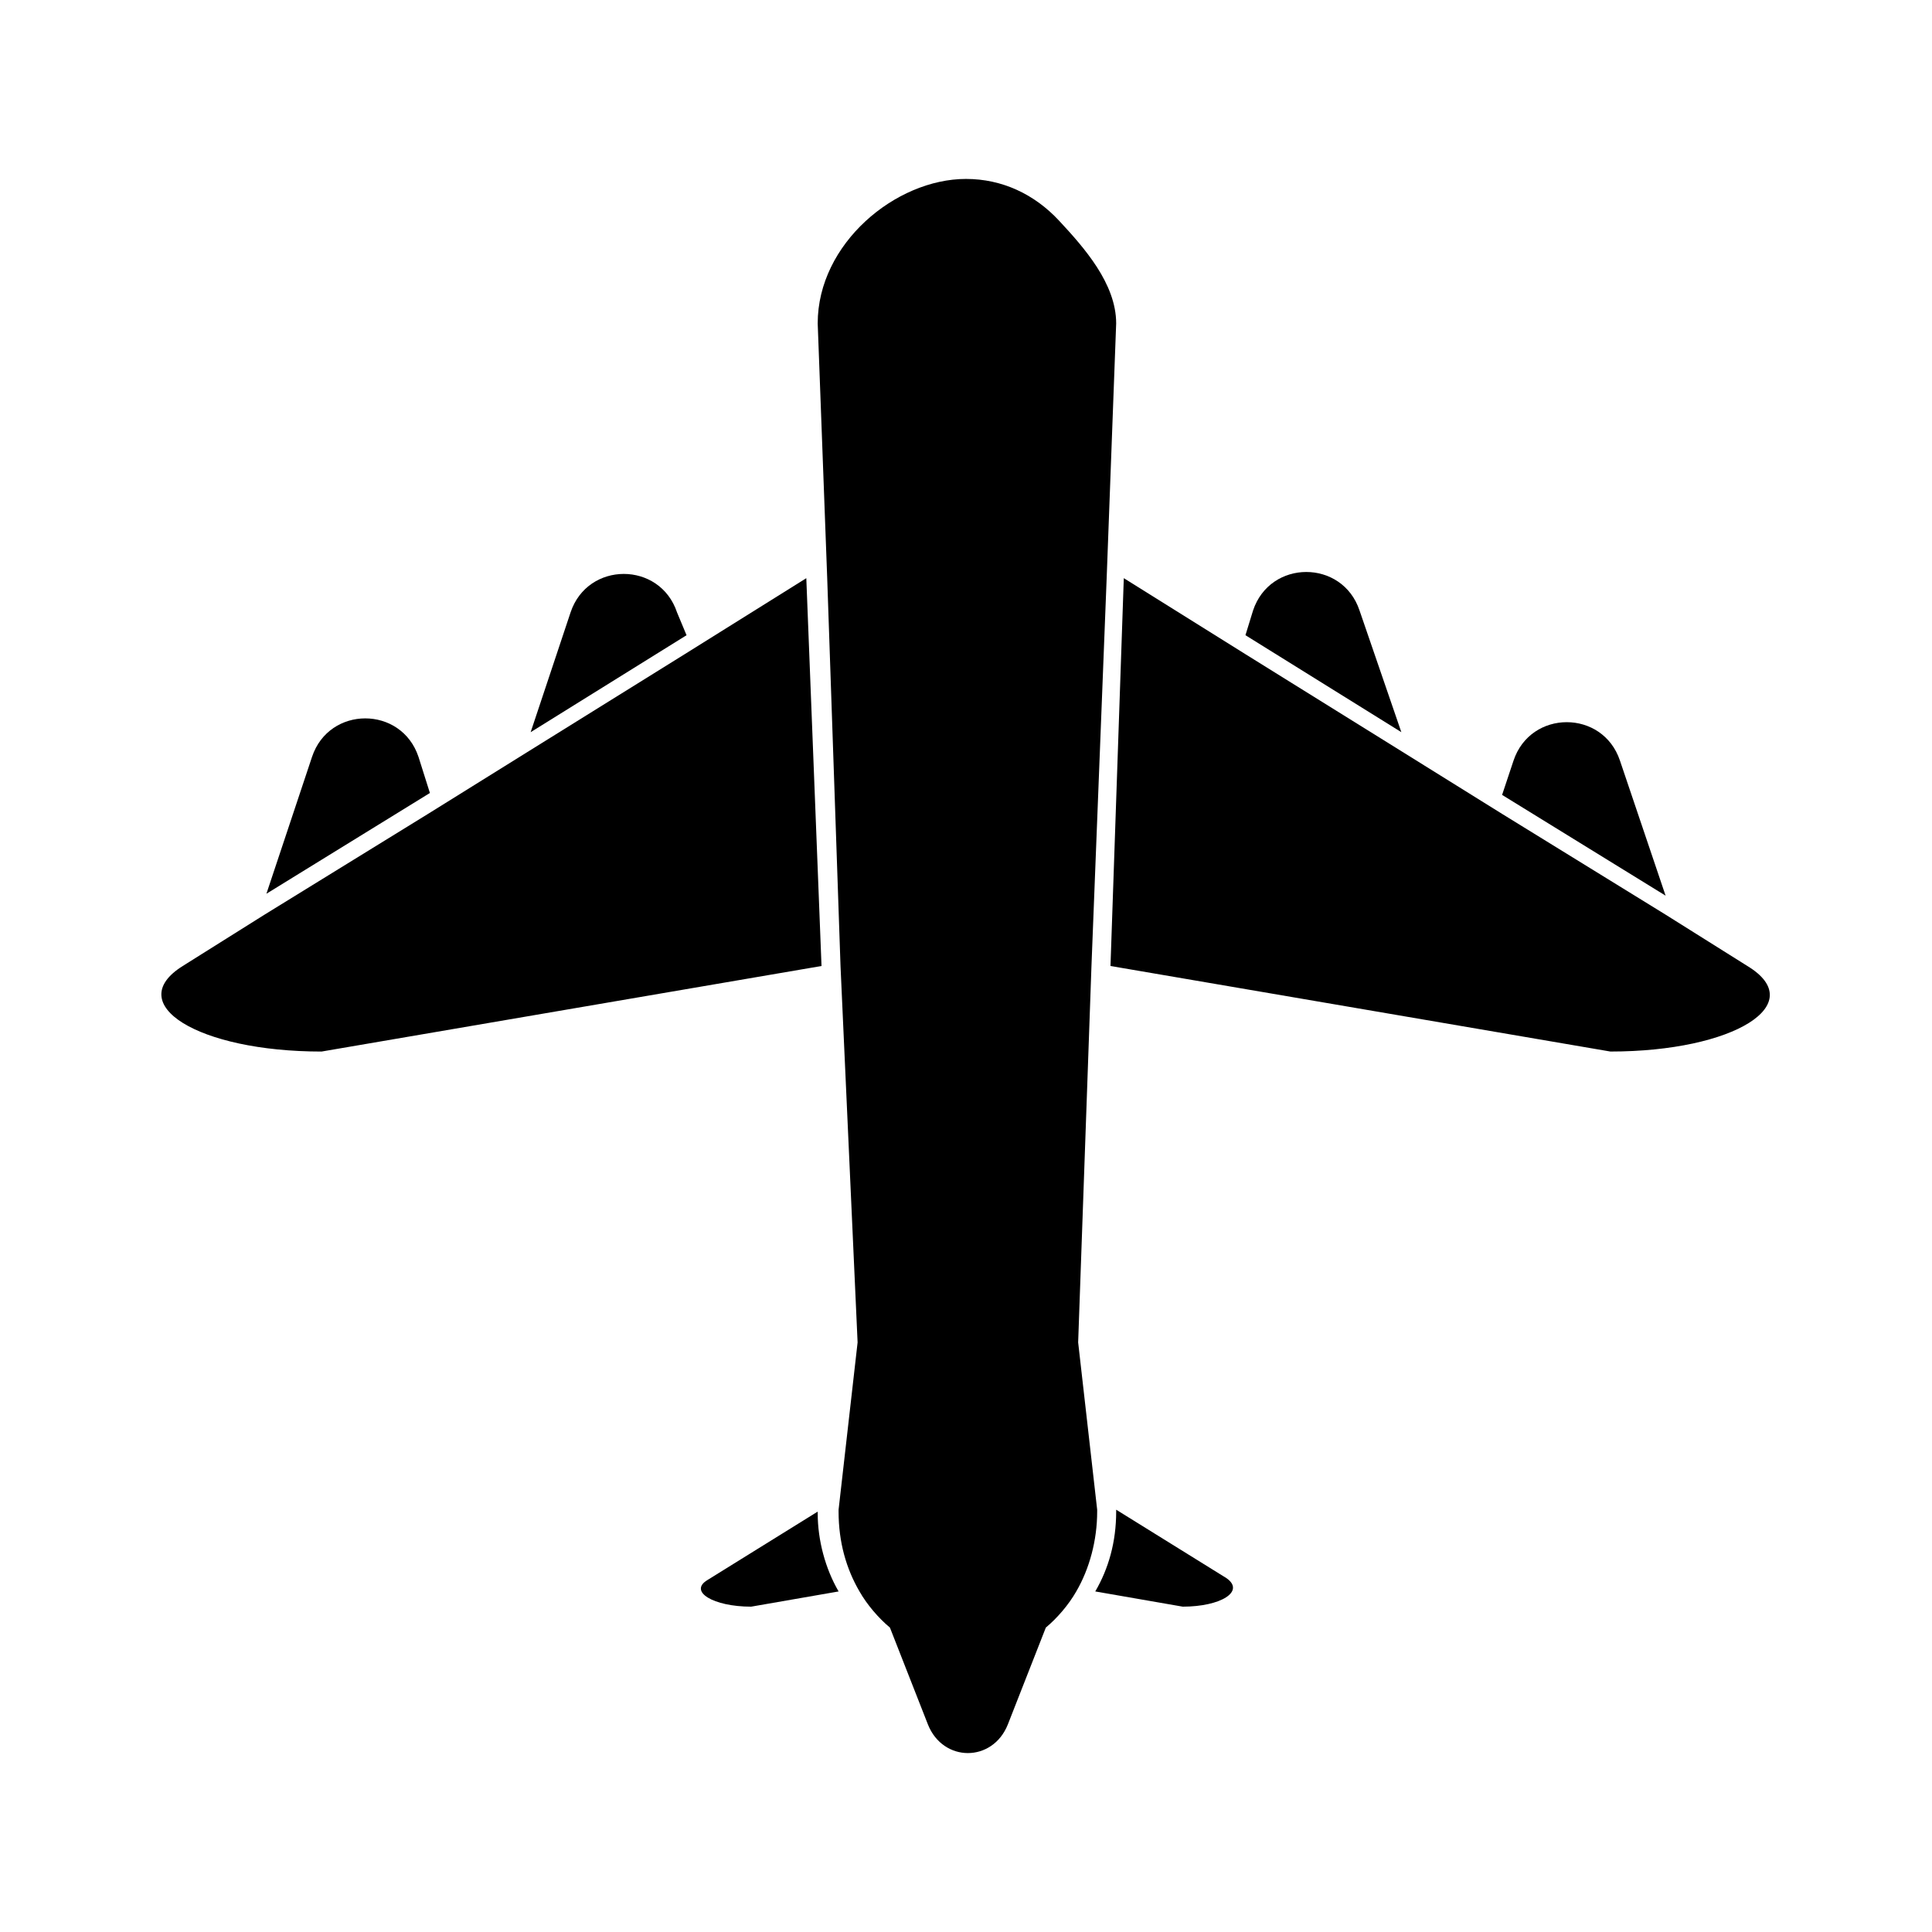
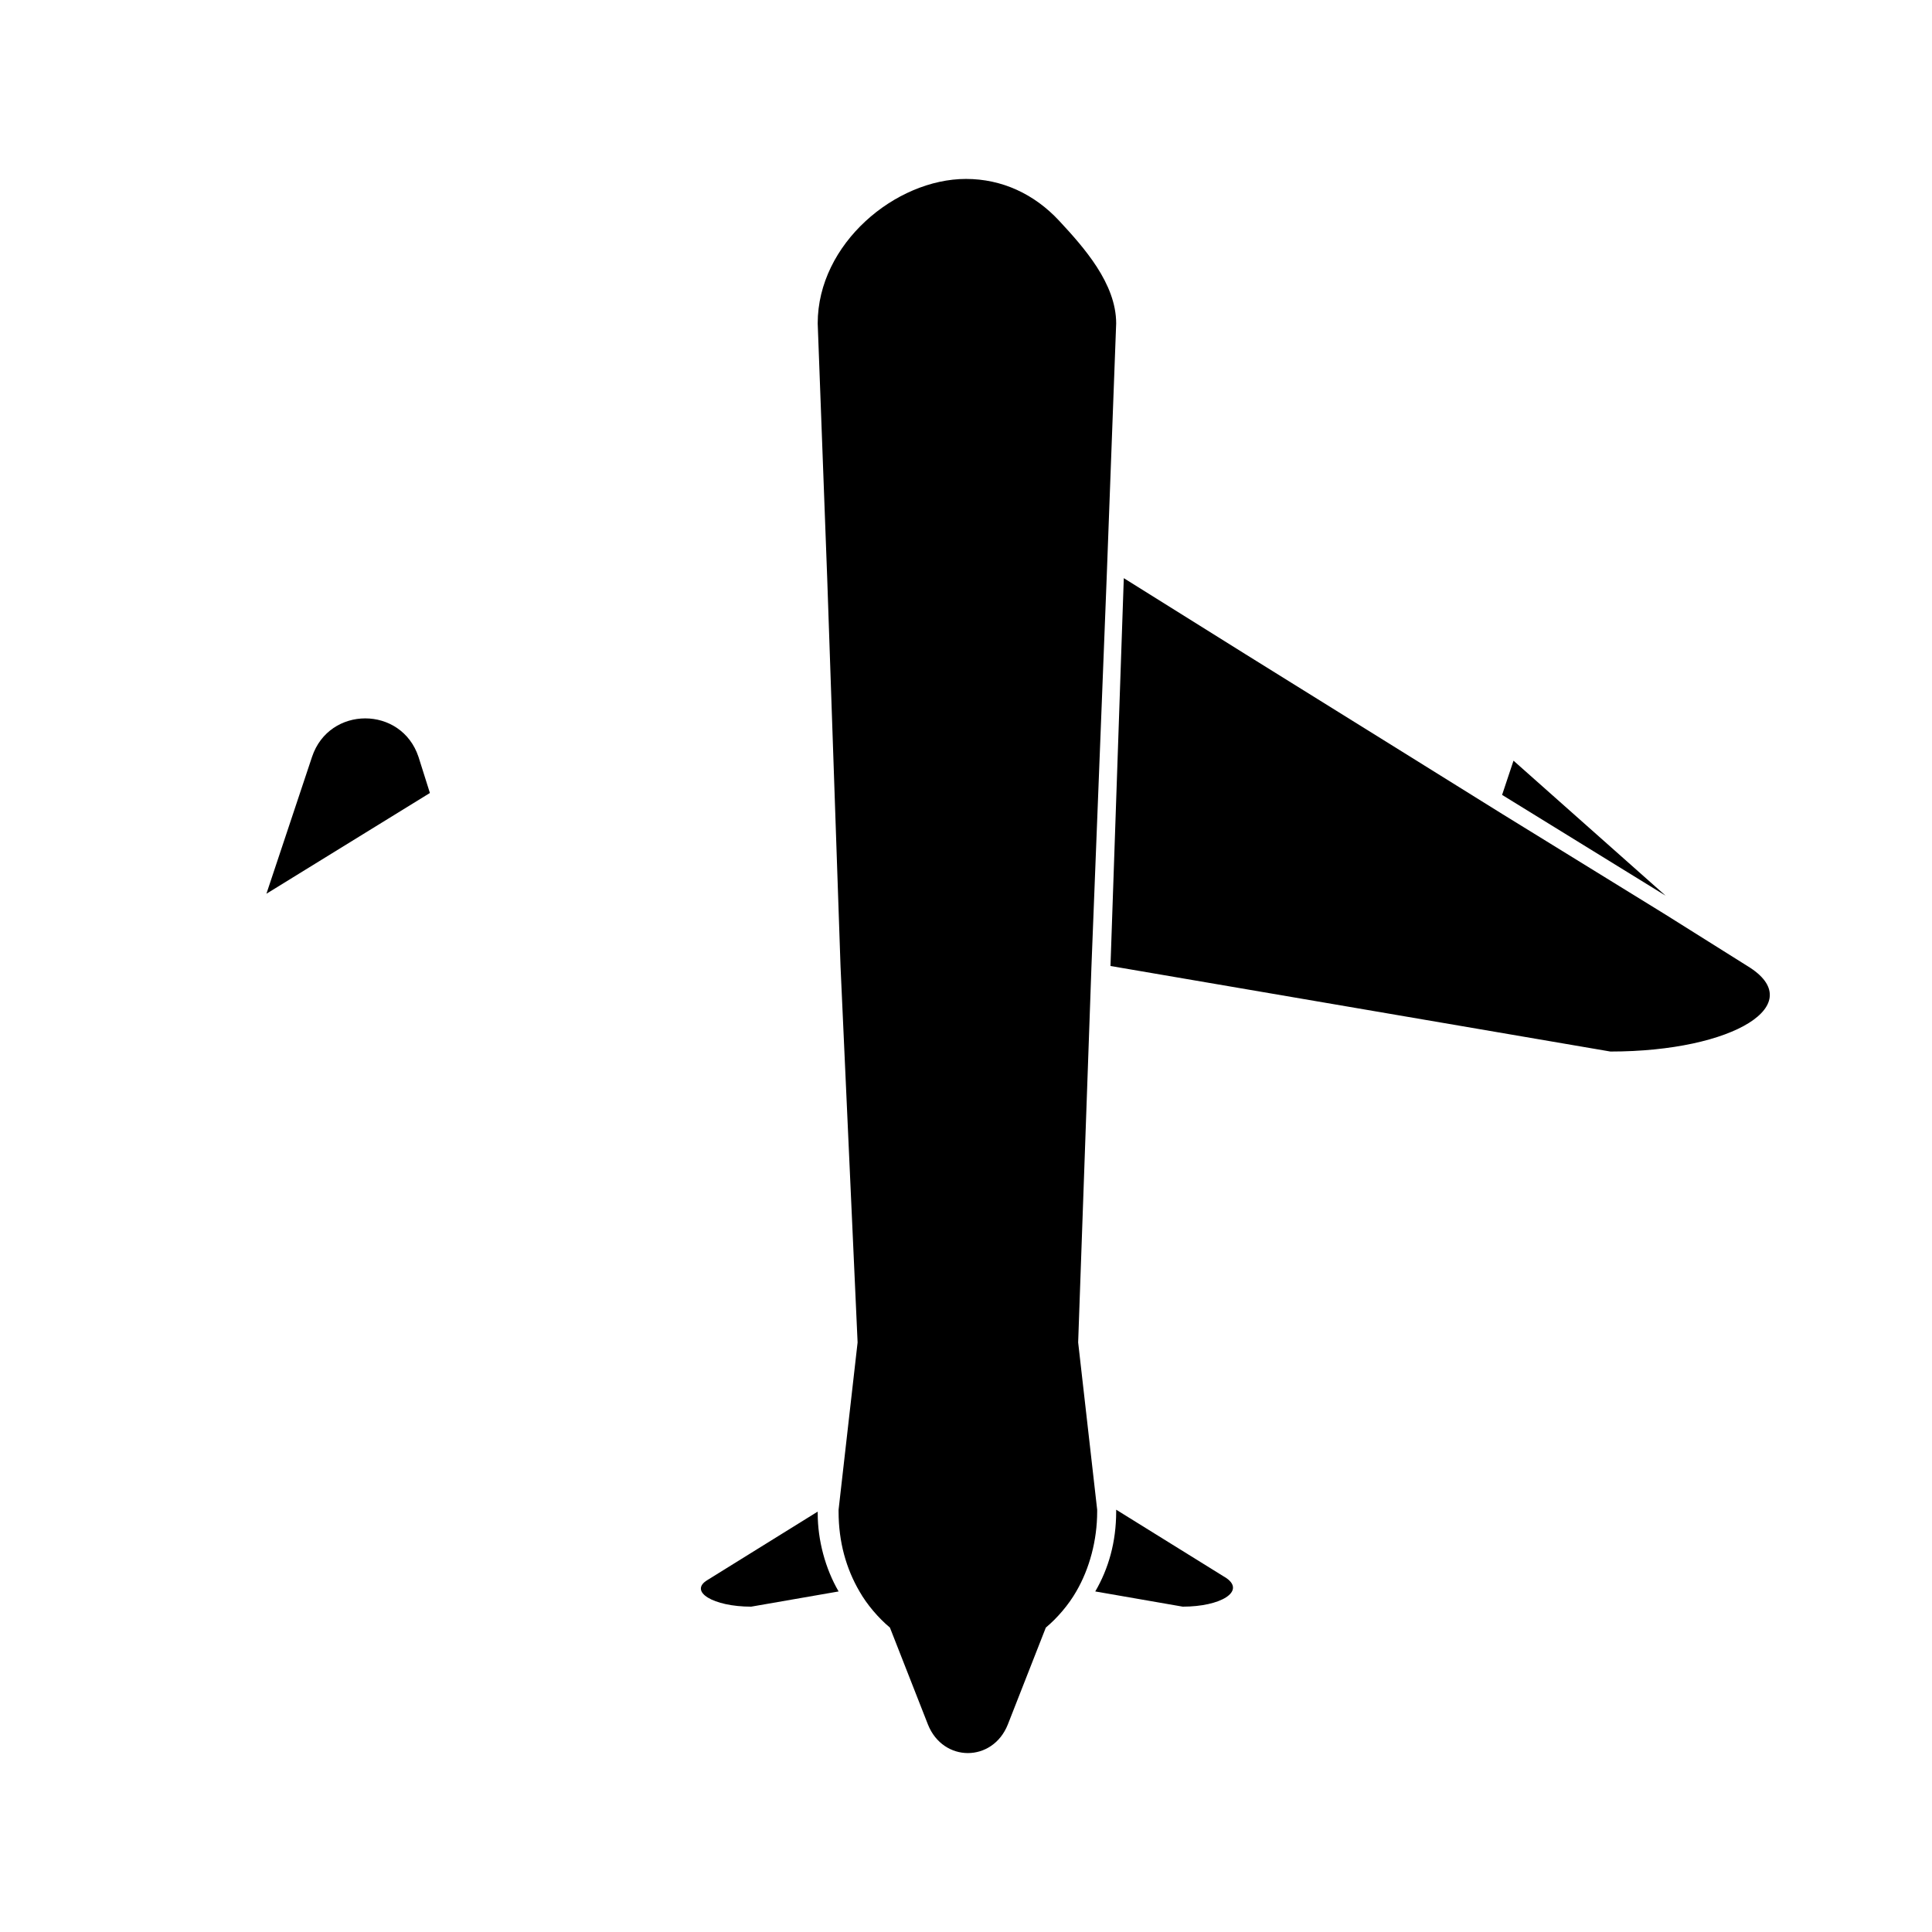
<svg xmlns="http://www.w3.org/2000/svg" fill="#000000" width="800px" height="800px" version="1.1" viewBox="144 144 512 512">
  <g>
    <path d="m433.25 400-3.527 99.754 5.039 44.336v0.504c0 7.559-2.016 15.113-5.543 21.16-2.016 3.527-5.039 7.055-8.062 9.574l-10.078 25.695c-4.031 10.078-17.129 10.078-21.16 0l-10.078-25.695c-3.023-2.519-6.047-6.047-8.062-9.574-3.527-6.047-5.543-13.098-5.543-21.16v-0.504l5.039-44.336-4.527-99.754-3.527-102.78-2.519-67.512c0-21.16 20.656-38.289 39.297-38.289 9.574 0 18.137 4.031 24.688 11.082 6.551 7.055 15.113 16.625 15.113 27.207l-2.519 67.512z" />
-     <path d="m361.71 400-132.5 22.672c-32.75 0-52.902-12.598-36.781-22.672l21.664-13.602 43.328-26.703 26.703-16.625 41.312-25.695 32.242-20.152z" />
    <path d="m570.79 422.67-132.5-22.672 3.527-102.78 32.242 20.152 41.312 25.695 26.703 16.625 43.328 26.703 21.664 13.602c16.625 10.074-3.527 22.672-36.277 22.672z" />
    <path d="m366.24 565.75-23.176 4.031c-10.078 0-16.625-4.031-11.586-7.055l29.223-18.137v0.504c0 7.055 2.012 14.613 5.539 20.656z" />
    <path d="m457.43 569.78-23.176-4.031c3.527-6.047 5.543-13.098 5.543-21.16v-0.504l29.223 18.137c5.035 3.527-1.516 7.559-11.59 7.559z" />
-     <path d="m325.94 312.34-41.312 25.695 10.578-31.738c4.535-13.602 23.68-13.602 28.215 0z" />
-     <path d="m515.37 338.03-41.312-25.695 2.016-6.551c4.535-13.602 23.68-13.602 28.215 0z" />
    <path d="m257.93 354.15-43.328 26.703 12.09-36.273c4.535-13.602 23.68-13.602 28.215 0z" />
-     <path d="m585.4 381.36-43.328-26.703 3.023-9.07c4.535-13.602 23.68-13.602 28.215 0z" />
+     <path d="m585.4 381.36-43.328-26.703 3.023-9.07z" />
  </g>
</svg>